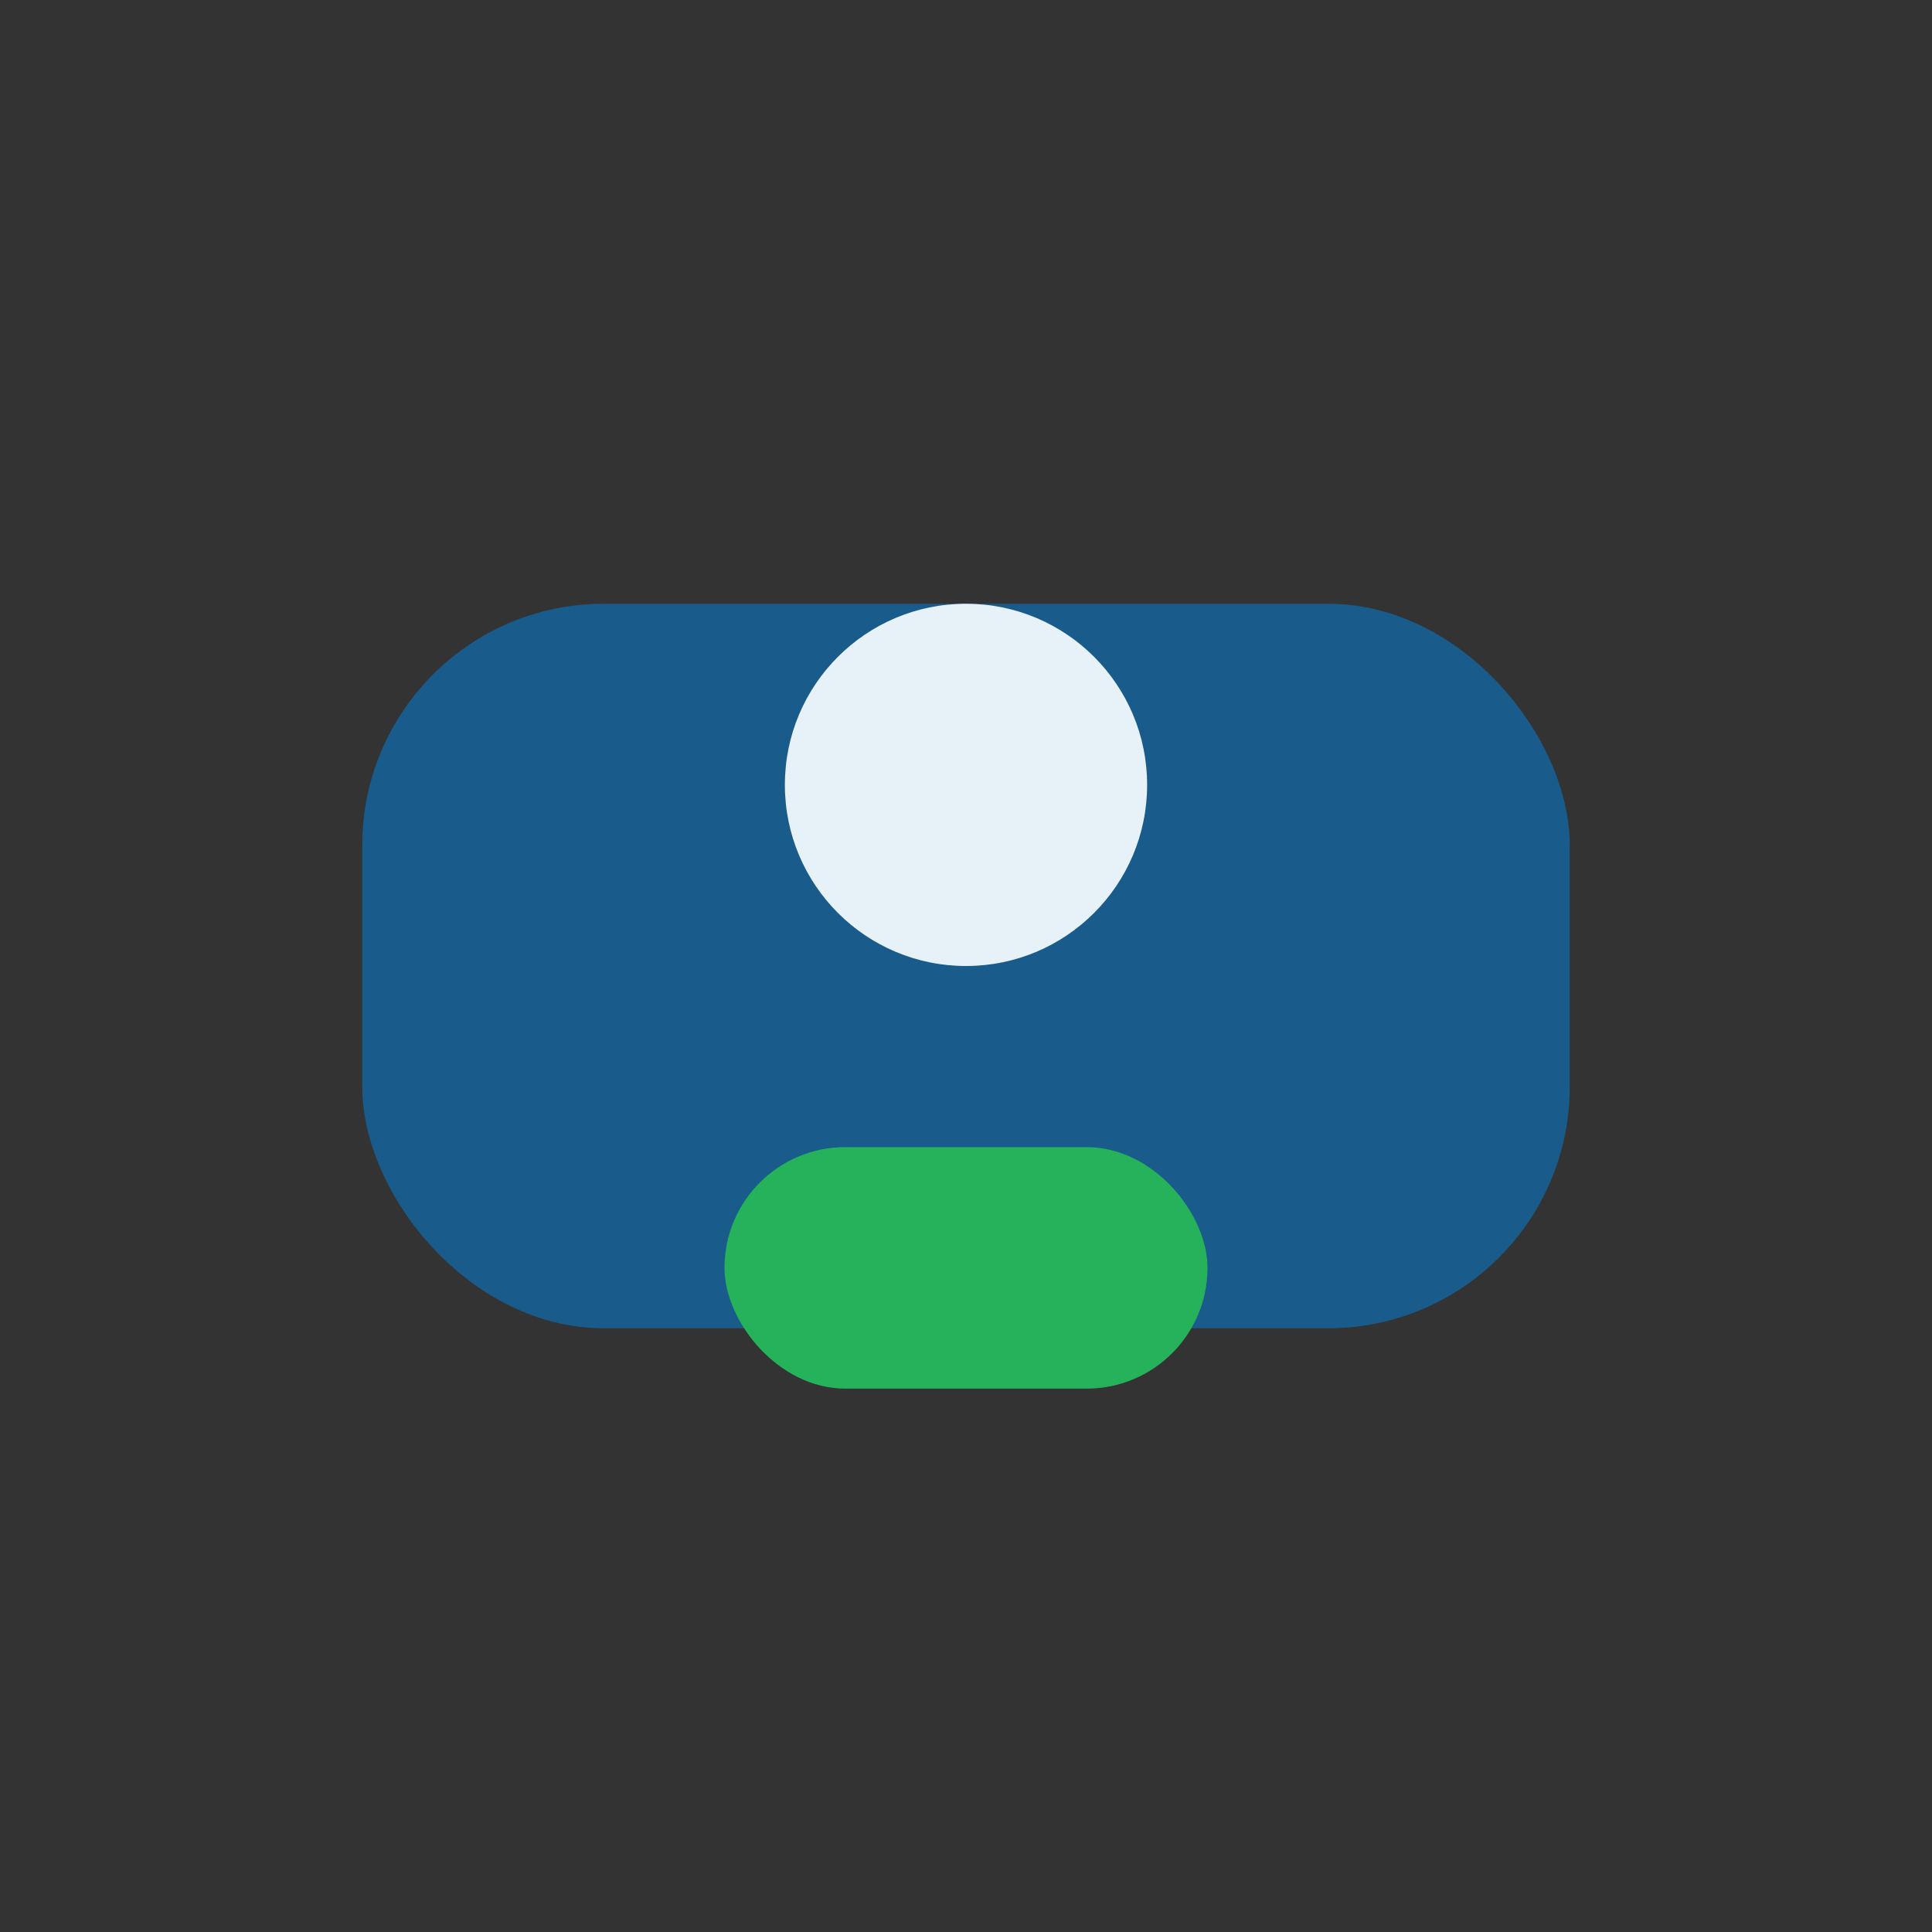
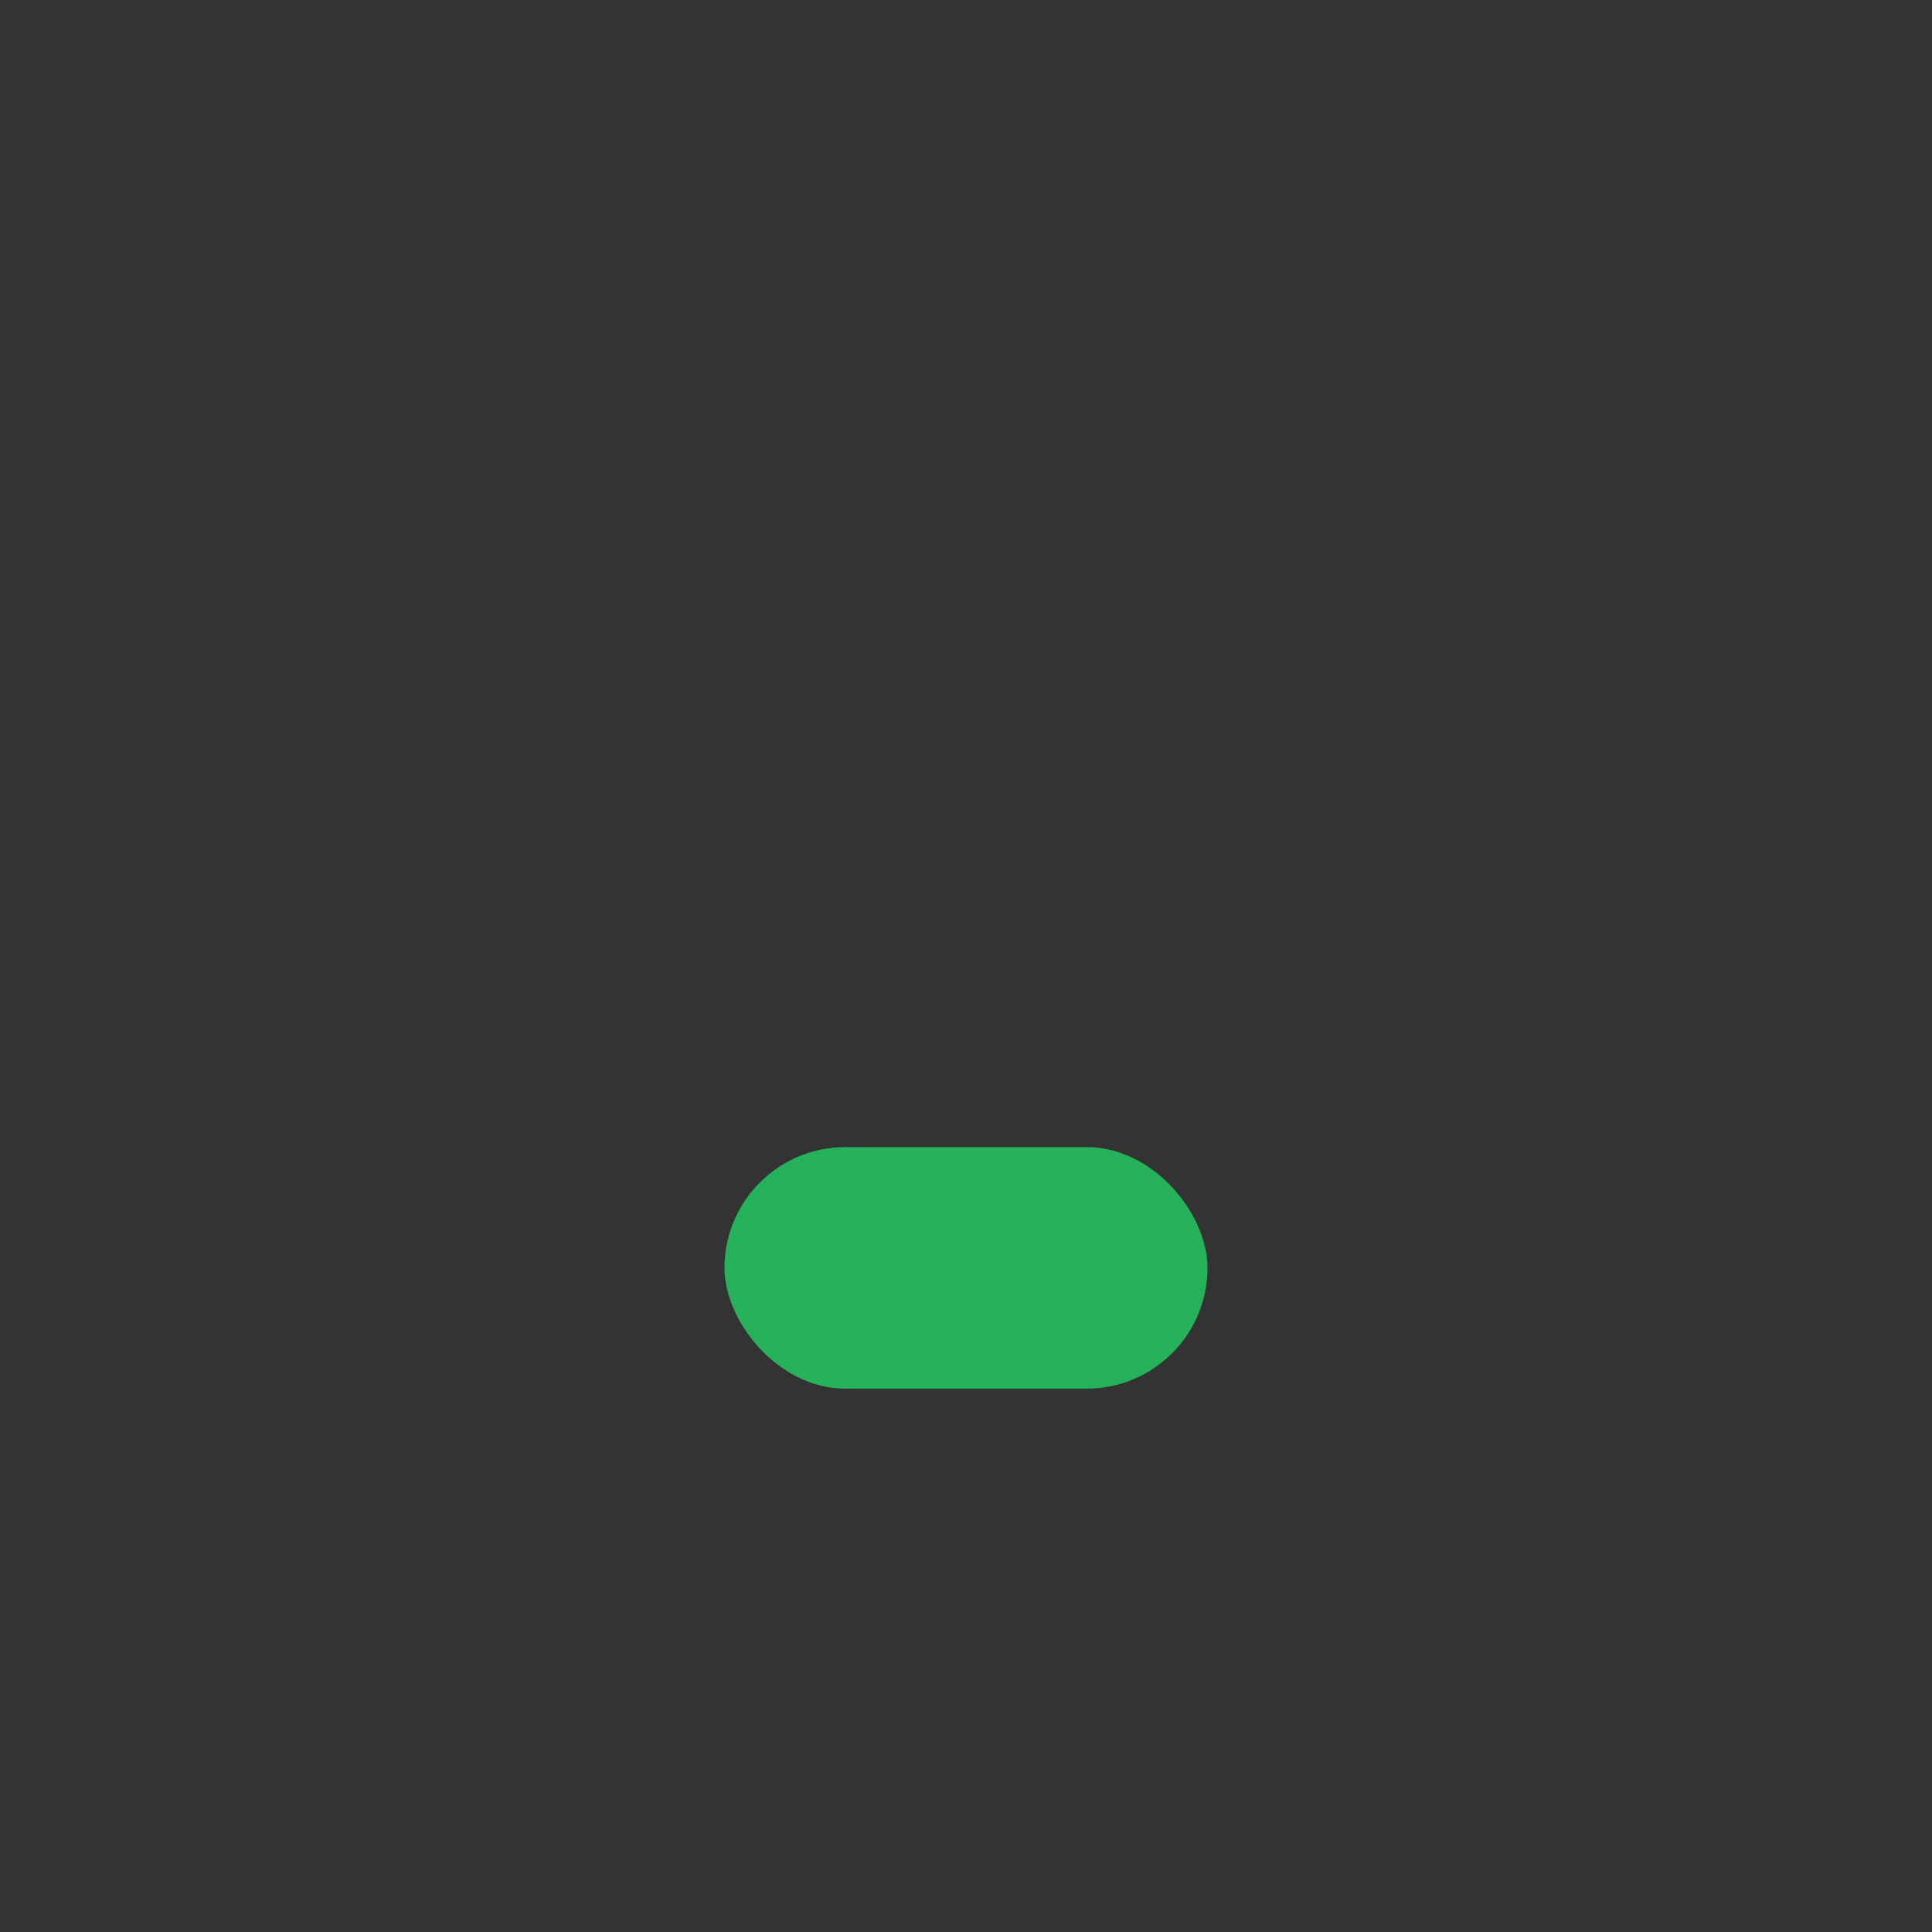
<svg xmlns="http://www.w3.org/2000/svg" width="32" height="32" viewBox="0 0 32 32">
  <rect x="0" y="0" width="32" height="32" fill="#333333" stroke="none" />
-   <rect x="6" y="10" width="20" height="12" rx="4" fill="#195B8A" />
-   <circle cx="16" cy="13" r="3" fill="#E7F1F8" />
  <rect x="12" y="19" width="8" height="4" rx="2" fill="#26B25A" />
</svg>